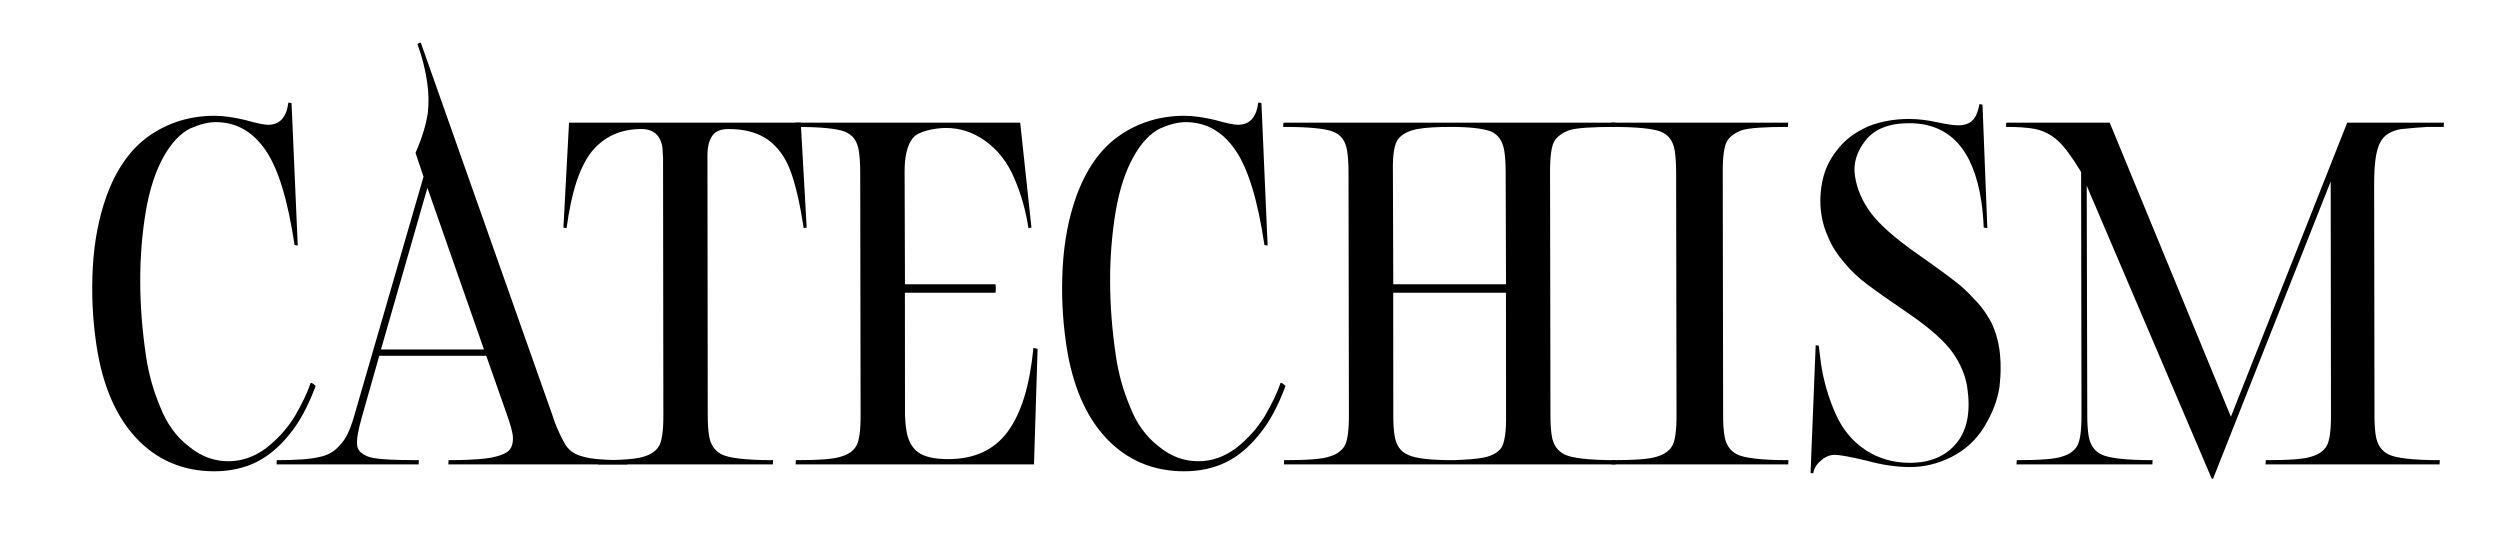
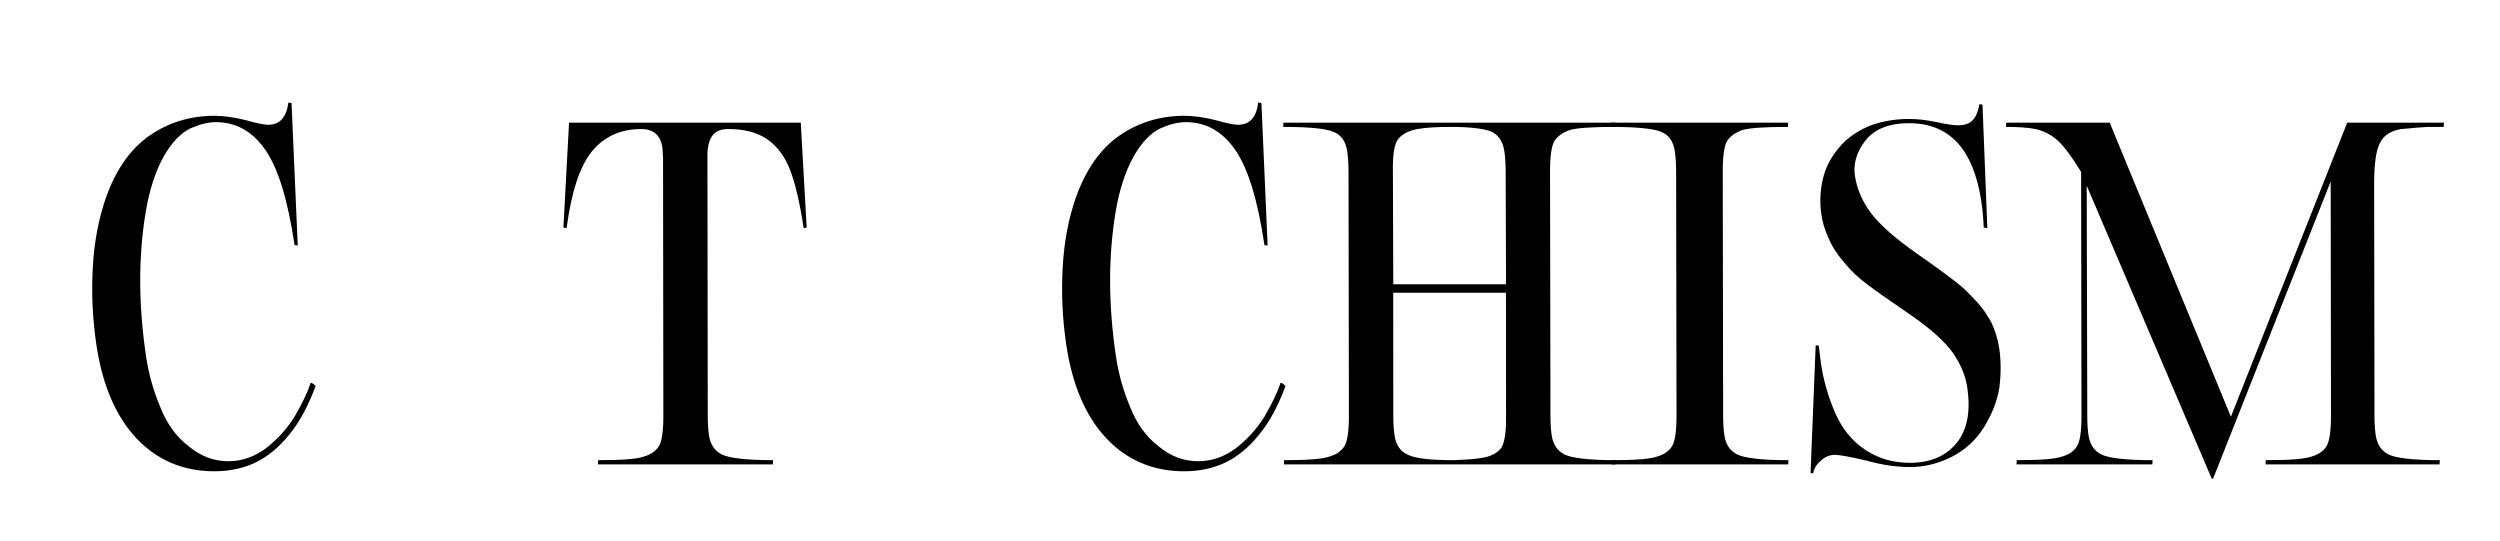
<svg xmlns="http://www.w3.org/2000/svg" width="100%" height="100%" viewBox="0 0 1544 334" version="1.1" xml:space="preserve" style="fill-rule:evenodd;clip-rule:evenodd;stroke-linejoin:round;stroke-miterlimit:2;">
  <g id="Artboard1" transform="matrix(1,0,0,1,-64.081,-364.32)">
    <rect x="64.081" y="364.32" width="1543.47" height="333.224" style="fill:none;" />
    <g transform="matrix(274.162,0,48.904,327.221,125.055,651.137)">
      <path d="M0.143,-0.203C0.143,-0.301 0.159,-0.392 0.191,-0.477C0.207,-0.519 0.227,-0.554 0.25,-0.581C0.273,-0.608 0.296,-0.625 0.319,-0.634C0.342,-0.642 0.362,-0.646 0.379,-0.646C0.424,-0.646 0.458,-0.629 0.481,-0.594C0.504,-0.559 0.515,-0.499 0.515,-0.414L0.522,-0.413L0.556,-0.682L0.549,-0.683C0.54,-0.655 0.522,-0.641 0.496,-0.641C0.487,-0.641 0.47,-0.644 0.446,-0.65C0.422,-0.655 0.399,-0.658 0.378,-0.658C0.323,-0.658 0.271,-0.645 0.224,-0.62C0.177,-0.595 0.138,-0.556 0.107,-0.505C0.083,-0.465 0.065,-0.421 0.053,-0.372C0.041,-0.323 0.035,-0.274 0.035,-0.225C0.035,-0.149 0.055,-0.09 0.094,-0.049C0.133,-0.008 0.188,0.013 0.258,0.013C0.293,0.013 0.326,0.007 0.355,-0.004C0.384,-0.015 0.413,-0.033 0.44,-0.057C0.467,-0.08 0.492,-0.111 0.515,-0.148C0.511,-0.152 0.508,-0.154 0.505,-0.154C0.494,-0.135 0.478,-0.114 0.458,-0.091C0.437,-0.068 0.412,-0.048 0.383,-0.031C0.353,-0.014 0.323,-0.006 0.293,-0.006C0.261,-0.006 0.233,-0.015 0.209,-0.034C0.184,-0.052 0.167,-0.077 0.158,-0.108C0.148,-0.139 0.143,-0.17 0.143,-0.203Z" style="fill-rule:nonzero;" />
    </g>
    <g transform="matrix(274.162,0,48.904,327.221,277.634,651.137)">
-       <path d="M0.311,-0.796C0.308,-0.796 0.305,-0.795 0.303,-0.793C0.309,-0.77 0.312,-0.746 0.312,-0.722C0.312,-0.702 0.309,-0.682 0.303,-0.663C0.296,-0.643 0.283,-0.618 0.262,-0.588L0.272,-0.543L0.035,-0.091C0.022,-0.066 0.009,-0.048 -0.006,-0.037C-0.02,-0.025 -0.037,-0.017 -0.057,-0.014C-0.077,-0.01 -0.109,-0.008 -0.154,-0.008L-0.156,-0L0.164,-0L0.166,-0.008C0.103,-0.008 0.065,-0.01 0.052,-0.015C0.039,-0.02 0.032,-0.026 0.032,-0.035C0.032,-0.046 0.039,-0.064 0.053,-0.091L0.112,-0.205L0.353,-0.205L0.38,-0.093C0.384,-0.076 0.386,-0.064 0.386,-0.055C0.385,-0.04 0.379,-0.029 0.367,-0.023C0.354,-0.017 0.337,-0.013 0.315,-0.011C0.292,-0.009 0.265,-0.008 0.233,-0.008L0.231,-0L0.634,-0L0.636,-0.008C0.587,-0.008 0.553,-0.01 0.536,-0.015C0.518,-0.019 0.506,-0.027 0.5,-0.04C0.494,-0.052 0.49,-0.063 0.487,-0.073C0.484,-0.082 0.483,-0.089 0.482,-0.093L0.311,-0.796ZM0.277,-0.522L0.35,-0.217L0.118,-0.217L0.277,-0.522Z" style="fill-rule:nonzero;" />
-     </g>
+       </g>
    <g transform="matrix(274.162,0,48.904,327.221,423.488,651.137)">
      <path d="M0.386,-0.579C0.389,-0.598 0.395,-0.611 0.404,-0.62C0.413,-0.629 0.426,-0.633 0.443,-0.633C0.48,-0.633 0.508,-0.626 0.528,-0.613C0.547,-0.6 0.561,-0.581 0.568,-0.556C0.575,-0.531 0.579,-0.494 0.579,-0.446L0.586,-0.447L0.608,-0.645L0.086,-0.645L0.038,-0.447L0.045,-0.446C0.068,-0.514 0.095,-0.562 0.128,-0.591C0.161,-0.619 0.2,-0.633 0.247,-0.633C0.274,-0.633 0.288,-0.621 0.288,-0.598L0.286,-0.579L0.2,-0.093C0.195,-0.064 0.188,-0.044 0.18,-0.035C0.172,-0.026 0.16,-0.019 0.143,-0.015C0.126,-0.01 0.091,-0.008 0.038,-0.008L0.036,-0L0.43,-0L0.432,-0.008C0.371,-0.008 0.333,-0.012 0.318,-0.019C0.303,-0.026 0.296,-0.038 0.296,-0.055C0.296,-0.064 0.297,-0.077 0.3,-0.093L0.386,-0.579Z" style="fill-rule:nonzero;" />
    </g>
    <g transform="matrix(274.162,0,48.904,327.221,578.752,651.137)">
-       <path d="M0.423,-0.324C0.425,-0.329 0.426,-0.335 0.426,-0.34L0.222,-0.34L0.259,-0.552C0.264,-0.581 0.274,-0.603 0.289,-0.616C0.303,-0.629 0.343,-0.635 0.367,-0.635C0.399,-0.635 0.427,-0.627 0.452,-0.61C0.477,-0.593 0.494,-0.57 0.504,-0.54C0.514,-0.51 0.519,-0.479 0.519,-0.446L0.526,-0.447L0.536,-0.645L0.029,-0.645L0.027,-0.637C0.084,-0.637 0.121,-0.634 0.138,-0.628C0.155,-0.622 0.163,-0.61 0.163,-0.591C0.163,-0.582 0.162,-0.569 0.159,-0.552L0.078,-0.093C0.073,-0.064 0.066,-0.044 0.058,-0.035C0.05,-0.026 0.038,-0.019 0.021,-0.015C0.004,-0.01 -0.031,-0.008 -0.083,-0.008L-0.085,-0L0.452,-0L0.499,-0.218L0.49,-0.22C0.469,-0.149 0.441,-0.097 0.404,-0.062C0.367,-0.027 0.319,-0.01 0.261,-0.01C0.23,-0.01 0.208,-0.014 0.195,-0.023C0.182,-0.032 0.176,-0.046 0.176,-0.065C0.176,-0.076 0.177,-0.085 0.178,-0.093L0.219,-0.324L0.423,-0.324Z" style="fill-rule:nonzero;" />
-     </g>
+       </g>
    <g transform="matrix(274.162,0,48.904,327.221,724.057,651.137)">
      <path d="M0.143,-0.203C0.143,-0.301 0.159,-0.392 0.191,-0.477C0.207,-0.519 0.227,-0.554 0.25,-0.581C0.273,-0.608 0.296,-0.625 0.319,-0.634C0.342,-0.642 0.362,-0.646 0.379,-0.646C0.424,-0.646 0.458,-0.629 0.481,-0.594C0.504,-0.559 0.515,-0.499 0.515,-0.414L0.522,-0.413L0.556,-0.682L0.549,-0.683C0.54,-0.655 0.522,-0.641 0.496,-0.641C0.487,-0.641 0.47,-0.644 0.446,-0.65C0.422,-0.655 0.399,-0.658 0.378,-0.658C0.323,-0.658 0.271,-0.645 0.224,-0.62C0.177,-0.595 0.138,-0.556 0.107,-0.505C0.083,-0.465 0.065,-0.421 0.053,-0.372C0.041,-0.323 0.035,-0.274 0.035,-0.225C0.035,-0.149 0.055,-0.09 0.094,-0.049C0.133,-0.008 0.188,0.013 0.258,0.013C0.293,0.013 0.326,0.007 0.355,-0.004C0.384,-0.015 0.413,-0.033 0.44,-0.057C0.467,-0.08 0.492,-0.111 0.515,-0.148C0.511,-0.152 0.508,-0.154 0.505,-0.154C0.494,-0.135 0.478,-0.114 0.458,-0.091C0.437,-0.068 0.412,-0.048 0.383,-0.031C0.353,-0.014 0.323,-0.006 0.293,-0.006C0.261,-0.006 0.233,-0.015 0.209,-0.034C0.184,-0.052 0.167,-0.077 0.158,-0.108C0.148,-0.139 0.143,-0.17 0.143,-0.203Z" style="fill-rule:nonzero;" />
    </g>
    <g transform="matrix(274.162,0,48.904,327.221,880.329,651.137)">
      <path d="M0.029,-0.645L0.027,-0.637C0.084,-0.637 0.121,-0.634 0.138,-0.628C0.155,-0.622 0.163,-0.61 0.163,-0.591C0.163,-0.582 0.162,-0.569 0.159,-0.552L0.078,-0.093C0.073,-0.064 0.066,-0.044 0.058,-0.035C0.05,-0.026 0.038,-0.019 0.021,-0.015C0.004,-0.01 -0.031,-0.008 -0.083,-0.008L-0.085,-0L0.662,-0L0.664,-0.008C0.603,-0.008 0.565,-0.012 0.55,-0.019C0.535,-0.026 0.528,-0.038 0.528,-0.055C0.528,-0.064 0.529,-0.077 0.532,-0.093L0.613,-0.552C0.618,-0.581 0.625,-0.601 0.633,-0.61C0.641,-0.619 0.654,-0.626 0.671,-0.631C0.688,-0.635 0.722,-0.637 0.775,-0.637L0.777,-0.645L0.029,-0.645ZM0.299,-0.008C0.248,-0.008 0.214,-0.011 0.198,-0.018C0.182,-0.024 0.174,-0.036 0.174,-0.055C0.174,-0.064 0.175,-0.077 0.178,-0.093L0.219,-0.324L0.473,-0.324L0.432,-0.093C0.427,-0.061 0.419,-0.04 0.41,-0.031C0.4,-0.022 0.386,-0.016 0.368,-0.013C0.35,-0.01 0.327,-0.009 0.299,-0.008ZM0.517,-0.591C0.517,-0.582 0.516,-0.569 0.513,-0.552L0.476,-0.34L0.222,-0.34L0.259,-0.552C0.264,-0.585 0.272,-0.606 0.283,-0.615C0.294,-0.624 0.309,-0.63 0.329,-0.633C0.349,-0.636 0.375,-0.637 0.406,-0.637C0.446,-0.637 0.475,-0.634 0.492,-0.629C0.509,-0.623 0.517,-0.61 0.517,-0.591Z" style="fill-rule:nonzero;" />
    </g>
    <g transform="matrix(274.162,0,48.904,327.221,1077.18,651.137)">
      <path d="M0.049,-0.645L0.047,-0.637C0.104,-0.637 0.141,-0.634 0.158,-0.628C0.175,-0.622 0.183,-0.61 0.183,-0.591C0.183,-0.582 0.182,-0.569 0.179,-0.552L0.098,-0.093C0.093,-0.064 0.086,-0.044 0.078,-0.035C0.07,-0.026 0.058,-0.019 0.041,-0.015C0.024,-0.01 -0.011,-0.008 -0.063,-0.008L-0.065,-0L0.333,-0L0.335,-0.008C0.274,-0.008 0.236,-0.012 0.221,-0.019C0.206,-0.026 0.199,-0.038 0.199,-0.055C0.199,-0.064 0.2,-0.077 0.203,-0.093L0.284,-0.552C0.289,-0.581 0.296,-0.601 0.304,-0.61C0.312,-0.619 0.325,-0.626 0.342,-0.631C0.359,-0.635 0.393,-0.637 0.446,-0.637L0.448,-0.645L0.049,-0.645Z" style="fill-rule:nonzero;" />
    </g>
    <g transform="matrix(311.489,0,48.904,327.221,1184.62,651.137)">
      <path d="M0.289,-0.644C0.369,-0.644 0.409,-0.595 0.409,-0.496C0.409,-0.481 0.408,-0.464 0.406,-0.447L0.413,-0.446L0.44,-0.679L0.434,-0.68C0.429,-0.665 0.422,-0.654 0.415,-0.649C0.408,-0.643 0.398,-0.64 0.385,-0.64C0.377,-0.64 0.363,-0.642 0.344,-0.646C0.325,-0.65 0.307,-0.652 0.29,-0.652C0.26,-0.652 0.232,-0.647 0.207,-0.638C0.182,-0.628 0.16,-0.615 0.143,-0.598C0.125,-0.581 0.111,-0.562 0.102,-0.54C0.093,-0.518 0.088,-0.495 0.088,-0.472C0.088,-0.457 0.09,-0.443 0.095,-0.428C0.099,-0.413 0.107,-0.397 0.119,-0.381C0.131,-0.364 0.144,-0.351 0.158,-0.34C0.171,-0.329 0.197,-0.31 0.234,-0.283C0.271,-0.256 0.296,-0.231 0.308,-0.21C0.32,-0.189 0.326,-0.167 0.326,-0.146C0.326,-0.101 0.314,-0.066 0.289,-0.041C0.264,-0.016 0.231,-0.003 0.19,-0.003C0.157,-0.003 0.129,-0.011 0.106,-0.027C0.083,-0.043 0.066,-0.066 0.057,-0.096C0.048,-0.125 0.043,-0.157 0.043,-0.191L0.044,-0.224L0.038,-0.225L-0.01,0.016L-0.005,0.017C-0.002,0.008 0.004,0 0.014,-0.007C0.023,-0.014 0.033,-0.018 0.043,-0.018C0.054,-0.018 0.075,-0.014 0.105,-0.007C0.134,0.001 0.162,0.005 0.189,0.005C0.216,0.005 0.245,-0.001 0.274,-0.014C0.303,-0.027 0.328,-0.046 0.348,-0.071C0.368,-0.096 0.382,-0.121 0.39,-0.146C0.397,-0.171 0.401,-0.196 0.401,-0.219C0.401,-0.237 0.398,-0.253 0.393,-0.268C0.387,-0.282 0.38,-0.295 0.371,-0.306C0.362,-0.317 0.353,-0.328 0.342,-0.338C0.331,-0.348 0.306,-0.368 0.267,-0.397C0.228,-0.426 0.201,-0.452 0.187,-0.474C0.173,-0.496 0.166,-0.52 0.166,-0.545C0.166,-0.568 0.177,-0.591 0.198,-0.612C0.219,-0.633 0.249,-0.644 0.289,-0.644Z" style="fill-rule:nonzero;" />
    </g>
    <g transform="matrix(274.162,0,48.904,327.221,1332.78,651.137)">
      <path d="M0.35,0.027L0.353,0.027L0.718,-0.534L0.64,-0.093C0.635,-0.064 0.628,-0.044 0.62,-0.035C0.612,-0.026 0.6,-0.019 0.583,-0.015C0.566,-0.01 0.531,-0.008 0.478,-0.008L0.476,-0L0.868,-0L0.87,-0.008C0.809,-0.008 0.771,-0.012 0.756,-0.019C0.741,-0.026 0.734,-0.038 0.734,-0.055C0.734,-0.064 0.735,-0.077 0.738,-0.093L0.815,-0.529C0.822,-0.568 0.831,-0.594 0.843,-0.608C0.854,-0.622 0.872,-0.63 0.895,-0.633C0.918,-0.635 0.938,-0.636 0.955,-0.637C0.972,-0.637 0.984,-0.637 0.991,-0.637L0.993,-0.645L0.775,-0.645L0.414,-0.09L0.24,-0.645L0.007,-0.645L0.005,-0.637C0.03,-0.637 0.052,-0.636 0.07,-0.633C0.087,-0.63 0.103,-0.623 0.116,-0.612C0.129,-0.601 0.143,-0.581 0.159,-0.552L0.078,-0.093C0.073,-0.064 0.066,-0.044 0.058,-0.035C0.05,-0.026 0.038,-0.019 0.021,-0.015C0.004,-0.01 -0.031,-0.008 -0.083,-0.008L-0.085,-0L0.221,-0L0.223,-0.008C0.162,-0.008 0.124,-0.012 0.109,-0.019C0.094,-0.026 0.087,-0.038 0.087,-0.055C0.087,-0.064 0.088,-0.077 0.091,-0.093L0.167,-0.526L0.35,0.027Z" style="fill-rule:nonzero;" />
    </g>
  </g>
</svg>